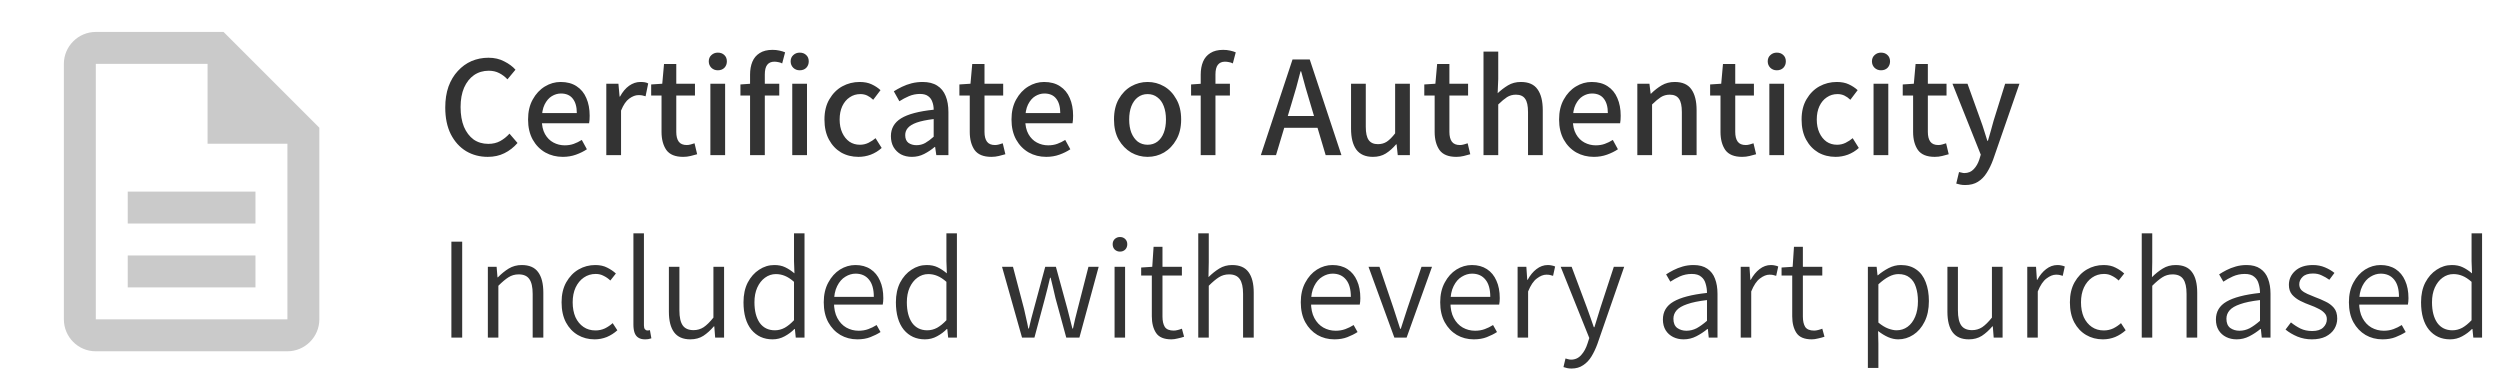
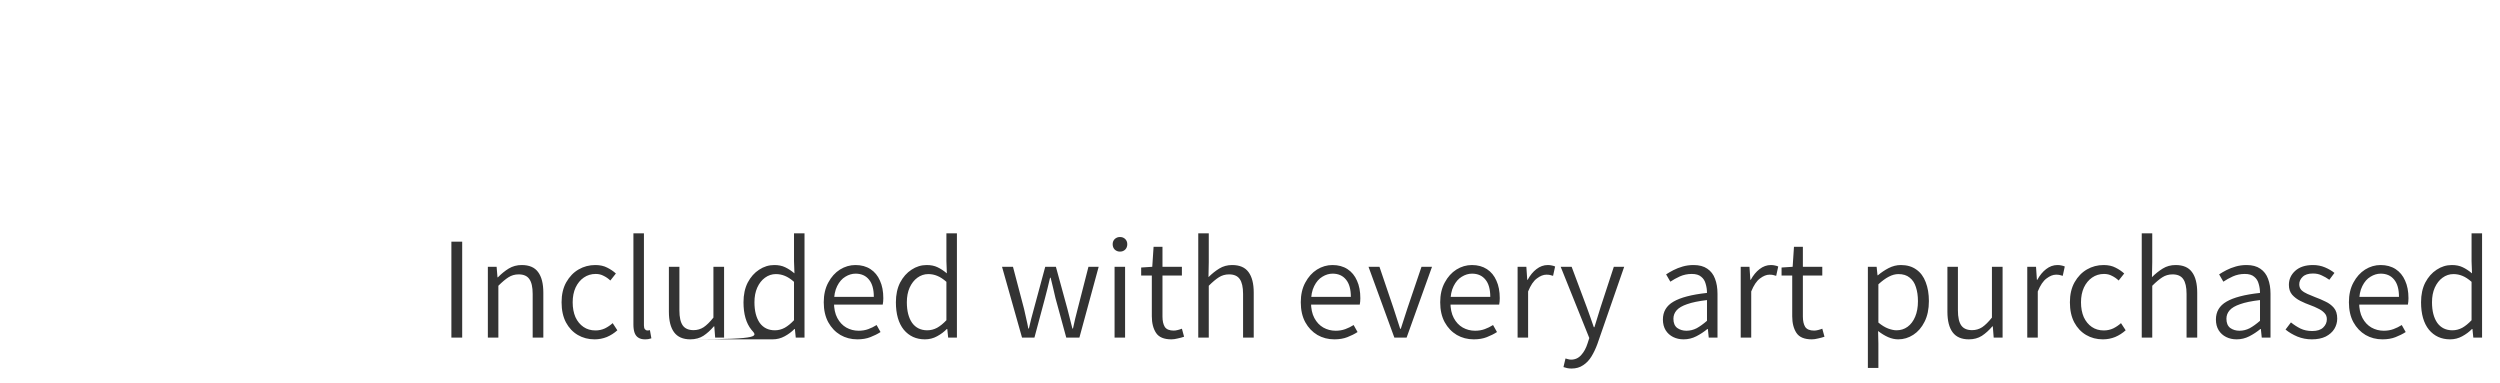
<svg xmlns="http://www.w3.org/2000/svg" fill="none" viewBox="0 0 274 42" height="42" width="274">
-   <path fill="#333333" d="M53.456 17.192C52.581 17.192 51.792 16.984 51.088 16.568C50.384 16.141 49.824 15.523 49.408 14.712C49.003 13.901 48.8 12.925 48.8 11.784C48.8 10.931 48.917 10.168 49.152 9.496C49.397 8.824 49.739 8.253 50.176 7.784C50.613 7.304 51.115 6.941 51.68 6.696C52.256 6.451 52.875 6.328 53.536 6.328C54.187 6.328 54.763 6.461 55.264 6.728C55.776 6.984 56.187 7.288 56.496 7.64L55.616 8.696C55.349 8.408 55.045 8.179 54.704 8.008C54.373 7.837 53.995 7.752 53.568 7.752C52.96 7.752 52.421 7.912 51.952 8.232C51.493 8.552 51.131 9.011 50.864 9.608C50.608 10.205 50.48 10.915 50.48 11.736C50.48 12.568 50.603 13.288 50.848 13.896C51.104 14.493 51.456 14.957 51.904 15.288C52.363 15.608 52.901 15.768 53.52 15.768C54.011 15.768 54.443 15.667 54.816 15.464C55.189 15.261 55.531 14.989 55.84 14.648L56.72 15.672C56.304 16.152 55.824 16.525 55.28 16.792C54.747 17.059 54.139 17.192 53.456 17.192ZM61.684 17.192C60.98 17.192 60.34 17.032 59.764 16.712C59.188 16.381 58.729 15.912 58.388 15.304C58.046 14.685 57.876 13.949 57.876 13.096C57.876 12.243 58.046 11.512 58.388 10.904C58.729 10.285 59.172 9.811 59.715 9.48C60.26 9.149 60.836 8.984 61.444 8.984C62.137 8.984 62.718 9.139 63.188 9.448C63.667 9.757 64.025 10.189 64.26 10.744C64.505 11.299 64.627 11.944 64.627 12.68C64.627 12.829 64.622 12.984 64.612 13.144C64.601 13.293 64.585 13.416 64.564 13.512H59.139L59.123 12.392H63.219C63.219 11.709 63.07 11.181 62.772 10.808C62.483 10.435 62.051 10.248 61.475 10.248C61.134 10.248 60.803 10.344 60.483 10.536C60.163 10.728 59.897 11.037 59.684 11.464C59.481 11.88 59.38 12.424 59.38 13.096C59.38 13.747 59.497 14.28 59.731 14.696C59.966 15.112 60.276 15.421 60.66 15.624C61.044 15.827 61.454 15.928 61.892 15.928C62.254 15.928 62.585 15.875 62.883 15.768C63.182 15.661 63.475 15.517 63.764 15.336L64.323 16.36C63.971 16.595 63.572 16.792 63.123 16.952C62.675 17.112 62.196 17.192 61.684 17.192ZM66.451 17V9.176H67.779L67.907 10.584H67.955C68.232 10.072 68.563 9.677 68.947 9.4C69.341 9.123 69.752 8.984 70.179 8.984C70.371 8.984 70.531 8.995 70.659 9.016C70.797 9.037 70.925 9.08 71.043 9.144L70.755 10.552C70.627 10.509 70.504 10.477 70.387 10.456C70.28 10.435 70.141 10.424 69.971 10.424C69.651 10.424 69.315 10.552 68.963 10.808C68.621 11.053 68.323 11.491 68.067 12.12V17H66.451ZM74.872 17.192C74.008 17.192 73.394 16.941 73.032 16.44C72.68 15.928 72.504 15.267 72.504 14.456V10.472H71.368V9.256L72.584 9.176L72.776 7.016H74.12V9.176H76.168V10.472H74.12V14.456C74.12 14.925 74.21 15.283 74.392 15.528C74.573 15.773 74.866 15.896 75.272 15.896C75.41 15.896 75.554 15.875 75.704 15.832C75.864 15.789 76.002 15.747 76.12 15.704L76.408 16.904C76.194 16.968 75.954 17.032 75.688 17.096C75.432 17.16 75.16 17.192 74.872 17.192ZM77.857 17V9.176H79.473V17H77.857ZM78.673 7.704C78.396 7.704 78.161 7.613 77.969 7.432C77.777 7.24 77.681 7.005 77.681 6.728C77.681 6.44 77.777 6.211 77.969 6.04C78.161 5.859 78.396 5.768 78.673 5.768C78.972 5.768 79.212 5.859 79.393 6.04C79.574 6.211 79.665 6.44 79.665 6.728C79.665 7.005 79.574 7.24 79.393 7.432C79.212 7.613 78.972 7.704 78.673 7.704ZM82.207 17V8.184C82.207 7.64 82.293 7.165 82.463 6.76C82.634 6.355 82.9 6.04 83.263 5.816C83.626 5.581 84.095 5.464 84.671 5.464C84.938 5.464 85.189 5.491 85.423 5.544C85.668 5.597 85.876 5.661 86.047 5.736L85.727 6.952C85.588 6.877 85.445 6.829 85.295 6.808C85.146 6.776 85.002 6.76 84.863 6.76C84.522 6.76 84.26 6.877 84.079 7.112C83.909 7.336 83.823 7.688 83.823 8.168V17H82.207ZM81.151 10.472V9.256L82.287 9.176H85.407V10.472H81.151ZM86.831 17V9.176H88.447V17H86.831ZM87.647 7.704C87.37 7.704 87.135 7.613 86.943 7.432C86.751 7.24 86.655 7.005 86.655 6.728C86.655 6.44 86.751 6.211 86.943 6.04C87.135 5.859 87.37 5.768 87.647 5.768C87.946 5.768 88.186 5.859 88.367 6.04C88.549 6.211 88.639 6.44 88.639 6.728C88.639 7.005 88.549 7.24 88.367 7.432C88.186 7.613 87.946 7.704 87.647 7.704ZM94.088 17.192C93.384 17.192 92.749 17.032 92.184 16.712C91.629 16.381 91.186 15.912 90.856 15.304C90.525 14.696 90.36 13.96 90.36 13.096C90.36 12.221 90.541 11.48 90.904 10.872C91.266 10.253 91.736 9.784 92.312 9.464C92.898 9.144 93.533 8.984 94.216 8.984C94.728 8.984 95.165 9.069 95.528 9.24C95.901 9.411 96.227 9.624 96.504 9.88L95.704 10.936C95.49 10.733 95.272 10.579 95.048 10.472C94.824 10.365 94.573 10.312 94.296 10.312C93.859 10.312 93.469 10.429 93.128 10.664C92.787 10.888 92.514 11.213 92.312 11.64C92.12 12.056 92.024 12.541 92.024 13.096C92.024 13.651 92.12 14.136 92.312 14.552C92.504 14.968 92.765 15.293 93.096 15.528C93.427 15.752 93.811 15.864 94.248 15.864C94.579 15.864 94.888 15.795 95.176 15.656C95.475 15.507 95.736 15.336 95.96 15.144L96.632 16.216C96.28 16.536 95.88 16.781 95.432 16.952C94.995 17.112 94.546 17.192 94.088 17.192ZM99.947 17.192C99.499 17.192 99.099 17.101 98.747 16.92C98.406 16.728 98.134 16.461 97.931 16.12C97.739 15.779 97.643 15.379 97.643 14.92C97.643 14.077 98.017 13.427 98.763 12.968C99.51 12.509 100.699 12.195 102.331 12.024C102.331 11.715 102.283 11.432 102.187 11.176C102.102 10.909 101.947 10.696 101.723 10.536C101.51 10.376 101.211 10.296 100.827 10.296C100.411 10.296 100.011 10.376 99.627 10.536C99.254 10.696 98.902 10.883 98.571 11.096L97.963 10.008C98.23 9.837 98.529 9.672 98.859 9.512C99.19 9.352 99.542 9.224 99.915 9.128C100.299 9.032 100.699 8.984 101.115 8.984C101.766 8.984 102.299 9.117 102.715 9.384C103.131 9.64 103.441 10.019 103.643 10.52C103.846 11.011 103.947 11.603 103.947 12.296V17H102.619L102.491 16.104H102.443C102.091 16.403 101.707 16.659 101.291 16.872C100.875 17.085 100.427 17.192 99.947 17.192ZM100.443 15.912C100.795 15.912 101.115 15.832 101.403 15.672C101.702 15.501 102.011 15.272 102.331 14.984V13.048C101.553 13.144 100.934 13.272 100.475 13.432C100.027 13.592 99.702 13.789 99.499 14.024C99.307 14.248 99.211 14.509 99.211 14.808C99.211 15.192 99.329 15.475 99.563 15.656C99.809 15.827 100.102 15.912 100.443 15.912ZM108.653 17.192C107.789 17.192 107.176 16.941 106.813 16.44C106.461 15.928 106.285 15.267 106.285 14.456V10.472H105.149V9.256L106.365 9.176L106.557 7.016H107.901V9.176H109.949V10.472H107.901V14.456C107.901 14.925 107.992 15.283 108.173 15.528C108.354 15.773 108.648 15.896 109.053 15.896C109.192 15.896 109.336 15.875 109.485 15.832C109.645 15.789 109.784 15.747 109.901 15.704L110.189 16.904C109.976 16.968 109.736 17.032 109.469 17.096C109.213 17.16 108.941 17.192 108.653 17.192ZM114.668 17.192C113.964 17.192 113.324 17.032 112.748 16.712C112.172 16.381 111.713 15.912 111.372 15.304C111.031 14.685 110.86 13.949 110.86 13.096C110.86 12.243 111.031 11.512 111.372 10.904C111.713 10.285 112.156 9.811 112.7 9.48C113.244 9.149 113.82 8.984 114.428 8.984C115.121 8.984 115.703 9.139 116.172 9.448C116.652 9.757 117.009 10.189 117.244 10.744C117.489 11.299 117.612 11.944 117.612 12.68C117.612 12.829 117.607 12.984 117.596 13.144C117.585 13.293 117.569 13.416 117.548 13.512H112.124L112.108 12.392H116.204C116.204 11.709 116.055 11.181 115.756 10.808C115.468 10.435 115.036 10.248 114.46 10.248C114.119 10.248 113.788 10.344 113.468 10.536C113.148 10.728 112.881 11.037 112.668 11.464C112.465 11.88 112.364 12.424 112.364 13.096C112.364 13.747 112.481 14.28 112.716 14.696C112.951 15.112 113.26 15.421 113.644 15.624C114.028 15.827 114.439 15.928 114.876 15.928C115.239 15.928 115.569 15.875 115.868 15.768C116.167 15.661 116.46 15.517 116.748 15.336L117.308 16.36C116.956 16.595 116.556 16.792 116.108 16.952C115.66 17.112 115.18 17.192 114.668 17.192ZM125.774 17.192C125.134 17.192 124.532 17.032 123.966 16.712C123.412 16.381 122.958 15.912 122.606 15.304C122.265 14.696 122.094 13.96 122.094 13.096C122.094 12.221 122.265 11.48 122.606 10.872C122.958 10.253 123.412 9.784 123.966 9.464C124.532 9.144 125.134 8.984 125.774 8.984C126.425 8.984 127.028 9.144 127.582 9.464C128.137 9.784 128.585 10.253 128.926 10.872C129.278 11.48 129.454 12.221 129.454 13.096C129.454 13.96 129.278 14.696 128.926 15.304C128.585 15.912 128.137 16.381 127.582 16.712C127.028 17.032 126.425 17.192 125.774 17.192ZM125.774 15.864C126.19 15.864 126.548 15.752 126.846 15.528C127.156 15.293 127.39 14.968 127.55 14.552C127.71 14.136 127.79 13.651 127.79 13.096C127.79 12.541 127.71 12.056 127.55 11.64C127.39 11.213 127.156 10.888 126.846 10.664C126.548 10.429 126.19 10.312 125.774 10.312C125.369 10.312 125.012 10.429 124.702 10.664C124.404 10.888 124.169 11.213 123.998 11.64C123.838 12.056 123.758 12.541 123.758 13.096C123.758 13.651 123.838 14.136 123.998 14.552C124.169 14.968 124.404 15.293 124.702 15.528C125.012 15.752 125.369 15.864 125.774 15.864ZM131.598 17V8.184C131.598 7.64 131.683 7.165 131.854 6.76C132.024 6.355 132.291 6.04 132.654 5.816C133.016 5.581 133.486 5.464 134.062 5.464C134.328 5.464 134.579 5.491 134.814 5.544C135.059 5.597 135.267 5.661 135.438 5.736L135.118 6.952C134.979 6.877 134.835 6.829 134.686 6.808C134.536 6.776 134.392 6.76 134.254 6.76C133.912 6.76 133.651 6.877 133.47 7.112C133.299 7.336 133.214 7.688 133.214 8.168V17H131.598ZM130.542 10.472V9.256L131.678 9.176H134.798V10.472H130.542ZM138.188 17L141.66 6.52H143.548L147.02 17H145.292L143.596 11.304C143.425 10.728 143.254 10.152 143.084 9.576C142.924 8.989 142.764 8.403 142.604 7.816H142.54C142.39 8.403 142.236 8.989 142.076 9.576C141.916 10.152 141.745 10.728 141.564 11.304L139.852 17H138.188ZM140.14 14.008V12.712H145.036V14.008H140.14ZM150.474 17.192C149.652 17.192 149.044 16.925 148.65 16.392C148.266 15.859 148.074 15.096 148.074 14.104V9.176H149.69V13.896C149.69 14.568 149.796 15.053 150.01 15.352C150.223 15.651 150.559 15.8 151.018 15.8C151.391 15.8 151.716 15.709 151.994 15.528C152.282 15.336 152.586 15.032 152.906 14.616V9.176H154.522V17H153.194L153.066 15.816H153.018C152.666 16.232 152.287 16.568 151.882 16.824C151.487 17.069 151.018 17.192 150.474 17.192ZM159.606 17.192C158.742 17.192 158.129 16.941 157.766 16.44C157.414 15.928 157.238 15.267 157.238 14.456V10.472H156.102V9.256L157.318 9.176L157.51 7.016H158.854V9.176H160.902V10.472H158.854V14.456C158.854 14.925 158.945 15.283 159.126 15.528C159.307 15.773 159.601 15.896 160.006 15.896C160.145 15.896 160.289 15.875 160.438 15.832C160.598 15.789 160.737 15.747 160.854 15.704L161.142 16.904C160.929 16.968 160.689 17.032 160.422 17.096C160.166 17.16 159.894 17.192 159.606 17.192ZM162.591 17V5.656H164.207V8.664L164.143 10.216C164.495 9.885 164.874 9.597 165.279 9.352C165.685 9.107 166.154 8.984 166.687 8.984C167.53 8.984 168.138 9.251 168.511 9.784C168.895 10.317 169.087 11.08 169.087 12.072V17H167.471V12.28C167.471 11.597 167.365 11.112 167.151 10.824C166.949 10.525 166.613 10.376 166.143 10.376C165.781 10.376 165.455 10.467 165.167 10.648C164.89 10.829 164.57 11.096 164.207 11.448V17H162.591ZM174.684 17.192C173.98 17.192 173.34 17.032 172.764 16.712C172.188 16.381 171.729 15.912 171.388 15.304C171.046 14.685 170.876 13.949 170.876 13.096C170.876 12.243 171.046 11.512 171.388 10.904C171.729 10.285 172.172 9.811 172.716 9.48C173.26 9.149 173.836 8.984 174.444 8.984C175.137 8.984 175.718 9.139 176.188 9.448C176.668 9.757 177.025 10.189 177.26 10.744C177.505 11.299 177.628 11.944 177.628 12.68C177.628 12.829 177.622 12.984 177.612 13.144C177.601 13.293 177.585 13.416 177.564 13.512H172.14L172.124 12.392H176.22C176.22 11.709 176.07 11.181 175.772 10.808C175.484 10.435 175.052 10.248 174.476 10.248C174.134 10.248 173.804 10.344 173.484 10.536C173.164 10.728 172.897 11.037 172.684 11.464C172.481 11.88 172.38 12.424 172.38 13.096C172.38 13.747 172.497 14.28 172.732 14.696C172.966 15.112 173.276 15.421 173.66 15.624C174.044 15.827 174.454 15.928 174.891 15.928C175.254 15.928 175.585 15.875 175.884 15.768C176.182 15.661 176.476 15.517 176.764 15.336L177.324 16.36C176.972 16.595 176.572 16.792 176.124 16.952C175.676 17.112 175.196 17.192 174.684 17.192ZM179.451 17V9.176H180.779L180.907 10.264H180.955C181.317 9.901 181.707 9.597 182.123 9.352C182.539 9.107 183.013 8.984 183.547 8.984C184.389 8.984 184.997 9.251 185.371 9.784C185.755 10.317 185.947 11.08 185.947 12.072V17H184.331V12.28C184.331 11.597 184.224 11.112 184.011 10.824C183.808 10.525 183.472 10.376 183.003 10.376C182.64 10.376 182.315 10.467 182.027 10.648C181.749 10.829 181.429 11.096 181.067 11.448V17H179.451ZM190.934 17.192C190.07 17.192 189.457 16.941 189.094 16.44C188.742 15.928 188.566 15.267 188.566 14.456V10.472H187.43V9.256L188.646 9.176L188.838 7.016H190.182V9.176H192.23V10.472H190.182V14.456C190.182 14.925 190.273 15.283 190.454 15.528C190.635 15.773 190.929 15.896 191.334 15.896C191.473 15.896 191.617 15.875 191.766 15.832C191.926 15.789 192.065 15.747 192.182 15.704L192.47 16.904C192.257 16.968 192.017 17.032 191.75 17.096C191.494 17.16 191.222 17.192 190.934 17.192ZM193.92 17V9.176H195.536V17H193.92ZM194.736 7.704C194.458 7.704 194.224 7.613 194.032 7.432C193.84 7.24 193.743 7.005 193.743 6.728C193.743 6.44 193.84 6.211 194.032 6.04C194.224 5.859 194.458 5.768 194.736 5.768C195.034 5.768 195.274 5.859 195.456 6.04C195.637 6.211 195.728 6.44 195.728 6.728C195.728 7.005 195.637 7.24 195.456 7.432C195.274 7.613 195.034 7.704 194.736 7.704ZM201.182 17.192C200.478 17.192 199.843 17.032 199.278 16.712C198.723 16.381 198.28 15.912 197.95 15.304C197.619 14.696 197.454 13.96 197.454 13.096C197.454 12.221 197.635 11.48 197.998 10.872C198.36 10.253 198.83 9.784 199.406 9.464C199.992 9.144 200.627 8.984 201.31 8.984C201.822 8.984 202.259 9.069 202.622 9.24C202.995 9.411 203.32 9.624 203.598 9.88L202.798 10.936C202.584 10.733 202.366 10.579 202.142 10.472C201.918 10.365 201.667 10.312 201.39 10.312C200.952 10.312 200.563 10.429 200.222 10.664C199.88 10.888 199.608 11.213 199.406 11.64C199.214 12.056 199.118 12.541 199.118 13.096C199.118 13.651 199.214 14.136 199.406 14.552C199.598 14.968 199.859 15.293 200.19 15.528C200.52 15.752 200.904 15.864 201.342 15.864C201.672 15.864 201.982 15.795 202.27 15.656C202.568 15.507 202.83 15.336 203.054 15.144L203.726 16.216C203.374 16.536 202.974 16.781 202.526 16.952C202.088 17.112 201.64 17.192 201.182 17.192ZM205.341 17V9.176H206.957V17H205.341ZM206.157 7.704C205.88 7.704 205.645 7.613 205.453 7.432C205.261 7.24 205.165 7.005 205.165 6.728C205.165 6.44 205.261 6.211 205.453 6.04C205.645 5.859 205.88 5.768 206.157 5.768C206.456 5.768 206.696 5.859 206.877 6.04C207.059 6.211 207.149 6.44 207.149 6.728C207.149 7.005 207.059 7.24 206.877 7.432C206.696 7.613 206.456 7.704 206.157 7.704ZM212.044 17.192C211.18 17.192 210.566 16.941 210.204 16.44C209.852 15.928 209.676 15.267 209.676 14.456V10.472H208.54V9.256L209.756 9.176L209.948 7.016H211.292V9.176H213.34V10.472H211.292V14.456C211.292 14.925 211.382 15.283 211.564 15.528C211.745 15.773 212.038 15.896 212.444 15.896C212.582 15.896 212.726 15.875 212.876 15.832C213.036 15.789 213.174 15.747 213.292 15.704L213.58 16.904C213.366 16.968 213.126 17.032 212.86 17.096C212.604 17.16 212.332 17.192 212.044 17.192ZM215.381 20.28C215.189 20.28 215.013 20.264 214.853 20.232C214.693 20.2 214.544 20.163 214.405 20.12L214.709 18.856C214.794 18.877 214.89 18.899 214.997 18.92C215.104 18.952 215.2 18.968 215.285 18.968C215.712 18.968 216.058 18.824 216.325 18.536C216.592 18.259 216.794 17.907 216.933 17.48L217.093 16.952L213.989 9.176H215.637L217.093 13.224C217.221 13.565 217.344 13.928 217.461 14.312C217.578 14.685 217.696 15.059 217.813 15.432H217.877C217.984 15.069 218.09 14.701 218.197 14.328C218.304 13.944 218.405 13.576 218.501 13.224L219.765 9.176H221.333L218.453 17.48C218.25 18.035 218.016 18.52 217.749 18.936C217.482 19.363 217.157 19.693 216.773 19.928C216.4 20.163 215.936 20.28 215.381 20.28Z" />
-   <path fill="#333333" d="M49.472 37V26.488H50.656V37H49.472ZM53.469 37V29.24H54.429L54.525 30.392H54.573C54.947 30.008 55.341 29.688 55.757 29.432C56.184 29.176 56.659 29.048 57.181 29.048C58.003 29.048 58.6 29.304 58.973 29.816C59.357 30.328 59.549 31.08 59.549 32.072V37H58.381V32.216C58.381 31.469 58.259 30.925 58.013 30.584C57.779 30.243 57.389 30.072 56.845 30.072C56.429 30.072 56.056 30.179 55.725 30.392C55.405 30.595 55.037 30.904 54.621 31.32V37H53.469ZM65.165 37.192C64.482 37.192 63.869 37.032 63.325 36.712C62.781 36.392 62.349 35.933 62.029 35.336C61.709 34.728 61.549 33.992 61.549 33.128C61.549 32.275 61.719 31.544 62.061 30.936C62.413 30.317 62.866 29.848 63.421 29.528C63.975 29.208 64.584 29.048 65.245 29.048C65.757 29.048 66.194 29.144 66.557 29.336C66.919 29.517 67.234 29.731 67.501 29.976L66.893 30.744C66.669 30.531 66.424 30.36 66.157 30.232C65.901 30.093 65.613 30.024 65.293 30.024C64.802 30.024 64.365 30.157 63.981 30.424C63.608 30.68 63.309 31.043 63.085 31.512C62.871 31.981 62.765 32.52 62.765 33.128C62.765 33.747 62.866 34.291 63.069 34.76C63.282 35.219 63.575 35.576 63.949 35.832C64.322 36.088 64.76 36.216 65.261 36.216C65.634 36.216 65.981 36.141 66.301 35.992C66.621 35.832 66.903 35.64 67.149 35.416L67.661 36.2C67.32 36.509 66.936 36.755 66.509 36.936C66.082 37.107 65.634 37.192 65.165 37.192ZM70.686 37.192C70.388 37.192 70.142 37.128 69.951 37C69.769 36.883 69.636 36.707 69.55 36.472C69.465 36.227 69.422 35.928 69.422 35.576V25.576H70.575V35.672C70.575 35.864 70.612 36.003 70.686 36.088C70.761 36.173 70.847 36.216 70.942 36.216C70.975 36.216 71.012 36.216 71.055 36.216C71.097 36.205 71.156 36.195 71.231 36.184L71.391 37.08C71.305 37.112 71.204 37.139 71.087 37.16C70.98 37.181 70.847 37.192 70.686 37.192ZM75.662 37.192C74.862 37.192 74.27 36.936 73.886 36.424C73.502 35.912 73.311 35.16 73.311 34.168V29.24H74.463V34.024C74.463 34.771 74.585 35.32 74.831 35.672C75.076 36.013 75.471 36.184 76.014 36.184C76.42 36.184 76.788 36.077 77.118 35.864C77.449 35.64 77.806 35.288 78.191 34.808V29.24H79.359V37H78.382L78.287 35.768H78.239C77.876 36.195 77.492 36.541 77.087 36.808C76.681 37.064 76.207 37.192 75.662 37.192ZM84.671 37.192C83.711 37.192 82.938 36.84 82.351 36.136C81.775 35.421 81.487 34.419 81.487 33.128C81.487 32.296 81.642 31.576 81.951 30.968C82.271 30.36 82.687 29.891 83.199 29.56C83.711 29.219 84.266 29.048 84.863 29.048C85.322 29.048 85.716 29.128 86.047 29.288C86.388 29.448 86.73 29.672 87.071 29.96L87.023 28.616V25.576H88.175V37H87.215L87.119 36.056H87.071C86.772 36.365 86.415 36.632 85.999 36.856C85.594 37.08 85.151 37.192 84.671 37.192ZM84.927 36.2C85.3 36.2 85.658 36.109 85.999 35.928C86.341 35.736 86.682 35.459 87.023 35.096V30.888C86.671 30.579 86.335 30.36 86.015 30.232C85.706 30.104 85.38 30.04 85.039 30.04C84.602 30.04 84.202 30.173 83.839 30.44C83.487 30.696 83.204 31.059 82.991 31.528C82.788 31.987 82.687 32.52 82.687 33.128C82.687 34.077 82.879 34.829 83.263 35.384C83.658 35.928 84.213 36.2 84.927 36.2ZM93.963 37.192C93.281 37.192 92.662 37.032 92.107 36.712C91.553 36.381 91.11 35.917 90.779 35.32C90.449 34.712 90.283 33.981 90.283 33.128C90.283 32.296 90.449 31.576 90.779 30.968C91.11 30.349 91.537 29.875 92.059 29.544C92.593 29.213 93.158 29.048 93.755 29.048C94.395 29.048 94.945 29.197 95.403 29.496C95.862 29.795 96.209 30.216 96.443 30.76C96.689 31.293 96.811 31.933 96.811 32.68C96.811 32.797 96.806 32.92 96.795 33.048C96.785 33.176 96.769 33.288 96.747 33.384H91.195L91.179 32.536H95.771C95.771 31.704 95.595 31.075 95.243 30.648C94.891 30.211 94.401 29.992 93.771 29.992C93.387 29.992 93.014 30.104 92.651 30.328C92.289 30.541 91.99 30.883 91.755 31.352C91.521 31.811 91.403 32.403 91.403 33.128C91.403 33.821 91.526 34.397 91.771 34.856C92.017 35.315 92.342 35.661 92.747 35.896C93.163 36.131 93.617 36.248 94.107 36.248C94.491 36.248 94.843 36.189 95.163 36.072C95.483 35.955 95.787 35.805 96.075 35.624L96.507 36.392C96.177 36.605 95.803 36.792 95.387 36.952C94.982 37.112 94.507 37.192 93.963 37.192ZM101.374 37.192C100.414 37.192 99.641 36.84 99.054 36.136C98.478 35.421 98.19 34.419 98.19 33.128C98.19 32.296 98.345 31.576 98.654 30.968C98.974 30.36 99.39 29.891 99.902 29.56C100.414 29.219 100.969 29.048 101.566 29.048C102.025 29.048 102.42 29.128 102.75 29.288C103.092 29.448 103.433 29.672 103.774 29.96L103.726 28.616V25.576H104.878V37H103.918L103.822 36.056H103.774C103.476 36.365 103.118 36.632 102.702 36.856C102.297 37.08 101.854 37.192 101.374 37.192ZM101.63 36.2C102.004 36.2 102.361 36.109 102.702 35.928C103.044 35.736 103.385 35.459 103.726 35.096V30.888C103.374 30.579 103.038 30.36 102.718 30.232C102.409 30.104 102.084 30.04 101.742 30.04C101.305 30.04 100.905 30.173 100.542 30.44C100.19 30.696 99.908 31.059 99.694 31.528C99.492 31.987 99.39 32.52 99.39 33.128C99.39 34.077 99.582 34.829 99.966 35.384C100.361 35.928 100.916 36.2 101.63 36.2ZM112.014 37L109.822 29.24H111.022L112.238 33.864C112.323 34.227 112.403 34.584 112.478 34.936C112.563 35.288 112.638 35.645 112.702 36.008H112.766C112.851 35.645 112.936 35.288 113.022 34.936C113.118 34.584 113.214 34.227 113.31 33.864L114.558 29.24H115.726L116.99 33.864C117.086 34.227 117.176 34.584 117.262 34.936C117.358 35.288 117.448 35.645 117.534 36.008H117.598C117.683 35.645 117.763 35.288 117.838 34.936C117.923 34.584 118.014 34.227 118.11 33.864L119.294 29.24H120.414L118.302 37H116.862L115.678 32.664C115.592 32.291 115.507 31.923 115.422 31.56C115.336 31.197 115.246 30.824 115.15 30.44H115.086C114.99 30.824 114.899 31.203 114.814 31.576C114.728 31.949 114.632 32.323 114.526 32.696L113.374 37H112.014ZM122.157 37V29.24H123.309V37H122.157ZM122.749 27.576C122.525 27.576 122.333 27.501 122.173 27.352C122.024 27.203 121.949 27.005 121.949 26.76C121.949 26.536 122.024 26.349 122.173 26.2C122.333 26.051 122.525 25.976 122.749 25.976C122.984 25.976 123.176 26.051 123.325 26.2C123.474 26.349 123.549 26.536 123.549 26.76C123.549 27.005 123.474 27.203 123.325 27.352C123.176 27.501 122.984 27.576 122.749 27.576ZM128.384 37.192C127.573 37.192 127.013 36.957 126.704 36.488C126.395 36.019 126.24 35.411 126.24 34.664V30.2H125.072V29.32L126.288 29.24L126.432 27.048H127.408V29.24H129.536V30.2H127.408V34.696C127.408 35.176 127.493 35.555 127.664 35.832C127.845 36.099 128.171 36.232 128.64 36.232C128.779 36.232 128.928 36.211 129.088 36.168C129.259 36.125 129.408 36.077 129.536 36.024L129.776 36.904C129.563 36.979 129.328 37.043 129.072 37.096C128.827 37.16 128.597 37.192 128.384 37.192ZM131.329 37V25.576H132.481V28.744L132.449 30.376C132.822 30.003 133.217 29.688 133.633 29.432C134.049 29.176 134.518 29.048 135.041 29.048C135.862 29.048 136.459 29.304 136.833 29.816C137.217 30.328 137.409 31.08 137.409 32.072V37H136.241V32.216C136.241 31.469 136.118 30.925 135.873 30.584C135.638 30.243 135.249 30.072 134.705 30.072C134.289 30.072 133.915 30.179 133.585 30.392C133.265 30.595 132.897 30.904 132.481 31.32V37H131.329ZM146.245 37.192C145.562 37.192 144.943 37.032 144.389 36.712C143.834 36.381 143.391 35.917 143.061 35.32C142.73 34.712 142.565 33.981 142.565 33.128C142.565 32.296 142.73 31.576 143.061 30.968C143.391 30.349 143.818 29.875 144.341 29.544C144.874 29.213 145.439 29.048 146.036 29.048C146.677 29.048 147.226 29.197 147.685 29.496C148.143 29.795 148.49 30.216 148.725 30.76C148.97 31.293 149.093 31.933 149.093 32.68C149.093 32.797 149.087 32.92 149.077 33.048C149.066 33.176 149.05 33.288 149.029 33.384H143.477L143.461 32.536H148.053C148.053 31.704 147.877 31.075 147.525 30.648C147.173 30.211 146.682 29.992 146.053 29.992C145.669 29.992 145.295 30.104 144.933 30.328C144.57 30.541 144.271 30.883 144.037 31.352C143.802 31.811 143.685 32.403 143.685 33.128C143.685 33.821 143.807 34.397 144.053 34.856C144.298 35.315 144.623 35.661 145.029 35.896C145.445 36.131 145.898 36.248 146.389 36.248C146.773 36.248 147.125 36.189 147.445 36.072C147.765 35.955 148.069 35.805 148.357 35.624L148.789 36.392C148.458 36.605 148.085 36.792 147.669 36.952C147.263 37.112 146.789 37.192 146.245 37.192ZM152.821 37L149.989 29.24H151.189L152.725 33.768C152.842 34.141 152.965 34.52 153.093 34.904C153.221 35.288 153.344 35.667 153.461 36.04H153.525C153.642 35.667 153.765 35.288 153.893 34.904C154.021 34.52 154.144 34.141 154.261 33.768L155.797 29.24H156.949L154.165 37H152.821ZM161.526 37.192C160.843 37.192 160.224 37.032 159.67 36.712C159.115 36.381 158.672 35.917 158.342 35.32C158.011 34.712 157.846 33.981 157.846 33.128C157.846 32.296 158.011 31.576 158.342 30.968C158.672 30.349 159.099 29.875 159.622 29.544C160.155 29.213 160.72 29.048 161.318 29.048C161.958 29.048 162.507 29.197 162.966 29.496C163.424 29.795 163.771 30.216 164.006 30.76C164.251 31.293 164.374 31.933 164.374 32.68C164.374 32.797 164.368 32.92 164.358 33.048C164.347 33.176 164.331 33.288 164.31 33.384H158.758L158.742 32.536H163.334C163.334 31.704 163.158 31.075 162.806 30.648C162.454 30.211 161.963 29.992 161.334 29.992C160.95 29.992 160.576 30.104 160.214 30.328C159.851 30.541 159.552 30.883 159.318 31.352C159.083 31.811 158.966 32.403 158.966 33.128C158.966 33.821 159.088 34.397 159.334 34.856C159.579 35.315 159.904 35.661 160.31 35.896C160.726 36.131 161.179 36.248 161.67 36.248C162.054 36.248 162.406 36.189 162.726 36.072C163.046 35.955 163.35 35.805 163.638 35.624L164.07 36.392C163.739 36.605 163.366 36.792 162.95 36.952C162.544 37.112 162.07 37.192 161.526 37.192ZM166.329 37V29.24H167.289L167.385 30.664H167.433C167.699 30.173 168.019 29.784 168.393 29.496C168.777 29.197 169.193 29.048 169.641 29.048C169.801 29.048 169.945 29.064 170.073 29.096C170.201 29.117 170.323 29.155 170.441 29.208L170.217 30.232C170.089 30.189 169.971 30.157 169.865 30.136C169.769 30.115 169.641 30.104 169.481 30.104C169.15 30.104 168.803 30.243 168.441 30.52C168.078 30.787 167.758 31.261 167.481 31.944V37H166.329ZM172.235 40.392C172.065 40.392 171.905 40.376 171.755 40.344C171.606 40.312 171.473 40.275 171.355 40.232L171.579 39.288C171.665 39.32 171.761 39.347 171.867 39.368C171.985 39.4 172.091 39.416 172.187 39.416C172.635 39.416 173.009 39.245 173.307 38.904C173.606 38.573 173.835 38.152 173.995 37.64L174.187 37.048L171.051 29.24H172.251L173.915 33.688C174.033 34.019 174.161 34.376 174.299 34.76C174.438 35.133 174.566 35.501 174.683 35.864H174.747C174.865 35.512 174.977 35.149 175.083 34.776C175.201 34.392 175.313 34.029 175.419 33.688L176.875 29.24H178.011L175.067 37.72C174.886 38.211 174.673 38.659 174.427 39.064C174.182 39.469 173.878 39.789 173.515 40.024C173.163 40.269 172.737 40.392 172.235 40.392ZM184.526 37.192C184.1 37.192 183.716 37.107 183.374 36.936C183.033 36.765 182.761 36.52 182.558 36.2C182.356 35.869 182.254 35.475 182.254 35.016C182.254 34.163 182.638 33.512 183.406 33.064C184.185 32.605 185.412 32.285 187.086 32.104C187.086 31.763 187.038 31.432 186.942 31.112C186.857 30.781 186.692 30.52 186.446 30.328C186.212 30.125 185.87 30.024 185.422 30.024C184.953 30.024 184.516 30.115 184.11 30.296C183.716 30.477 183.369 30.669 183.07 30.872L182.606 30.072C182.83 29.923 183.097 29.768 183.406 29.608C183.716 29.448 184.057 29.315 184.43 29.208C184.804 29.101 185.198 29.048 185.614 29.048C186.233 29.048 186.734 29.181 187.118 29.448C187.513 29.715 187.796 30.083 187.966 30.552C188.148 31.021 188.238 31.571 188.238 32.2V37H187.278L187.182 36.056H187.134C186.761 36.365 186.356 36.632 185.918 36.856C185.481 37.08 185.017 37.192 184.526 37.192ZM184.83 36.248C185.225 36.248 185.598 36.157 185.95 35.976C186.302 35.784 186.681 35.512 187.086 35.16V32.888C186.169 32.995 185.444 33.144 184.91 33.336C184.377 33.517 183.993 33.741 183.758 34.008C183.524 34.275 183.406 34.584 183.406 34.936C183.406 35.395 183.545 35.731 183.822 35.944C184.11 36.147 184.446 36.248 184.83 36.248ZM190.782 37V29.24H191.742L191.838 30.664H191.886C192.153 30.173 192.473 29.784 192.846 29.496C193.23 29.197 193.646 29.048 194.094 29.048C194.254 29.048 194.398 29.064 194.526 29.096C194.654 29.117 194.777 29.155 194.894 29.208L194.67 30.232C194.542 30.189 194.425 30.157 194.318 30.136C194.222 30.115 194.094 30.104 193.934 30.104C193.603 30.104 193.257 30.243 192.894 30.52C192.531 30.787 192.211 31.261 191.934 31.944V37H190.782ZM198.571 37.192C197.761 37.192 197.201 36.957 196.891 36.488C196.582 36.019 196.427 35.411 196.427 34.664V30.2H195.259V29.32L196.475 29.24L196.619 27.048H197.595V29.24H199.723V30.2H197.595V34.696C197.595 35.176 197.681 35.555 197.851 35.832C198.033 36.099 198.358 36.232 198.827 36.232C198.966 36.232 199.115 36.211 199.275 36.168C199.446 36.125 199.595 36.077 199.723 36.024L199.963 36.904C199.75 36.979 199.515 37.043 199.259 37.096C199.014 37.16 198.785 37.192 198.571 37.192ZM204.719 40.328V29.24H205.679L205.775 30.168H205.823C206.175 29.869 206.565 29.608 206.991 29.384C207.429 29.16 207.877 29.048 208.335 29.048C209.007 29.048 209.573 29.213 210.031 29.544C210.49 29.864 210.831 30.323 211.055 30.92C211.29 31.517 211.407 32.211 211.407 33C211.407 33.885 211.247 34.643 210.927 35.272C210.618 35.891 210.207 36.365 209.695 36.696C209.183 37.027 208.634 37.192 208.047 37.192C207.685 37.192 207.317 37.112 206.943 36.952C206.581 36.792 206.213 36.568 205.839 36.28L205.871 37.656V40.328H204.719ZM207.855 36.2C208.314 36.2 208.719 36.072 209.071 35.816C209.423 35.56 209.701 35.192 209.903 34.712C210.106 34.232 210.207 33.667 210.207 33.016C210.207 32.429 210.133 31.912 209.983 31.464C209.845 31.016 209.615 30.669 209.295 30.424C208.986 30.168 208.575 30.04 208.063 30.04C207.722 30.04 207.37 30.136 207.007 30.328C206.655 30.509 206.277 30.787 205.871 31.16V35.352C206.245 35.661 206.602 35.88 206.943 36.008C207.295 36.136 207.599 36.2 207.855 36.2ZM215.788 37.192C214.988 37.192 214.396 36.936 214.012 36.424C213.628 35.912 213.436 35.16 213.436 34.168V29.24H214.588V34.024C214.588 34.771 214.71 35.32 214.956 35.672C215.201 36.013 215.596 36.184 216.14 36.184C216.545 36.184 216.913 36.077 217.244 35.864C217.574 35.64 217.932 35.288 218.316 34.808V29.24H219.484V37H218.508L218.412 35.768H218.364C218.001 36.195 217.617 36.541 217.212 36.808C216.806 37.064 216.332 37.192 215.788 37.192ZM222.188 37V29.24H223.148L223.244 30.664H223.292C223.559 30.173 223.879 29.784 224.252 29.496C224.636 29.197 225.052 29.048 225.5 29.048C225.66 29.048 225.804 29.064 225.932 29.096C226.06 29.117 226.183 29.155 226.3 29.208L226.076 30.232C225.948 30.189 225.831 30.157 225.724 30.136C225.628 30.115 225.5 30.104 225.34 30.104C225.009 30.104 224.663 30.243 224.3 30.52C223.937 30.787 223.617 31.261 223.34 31.944V37H222.188ZM230.477 37.192C229.795 37.192 229.181 37.032 228.637 36.712C228.093 36.392 227.661 35.933 227.341 35.336C227.021 34.728 226.861 33.992 226.861 33.128C226.861 32.275 227.032 31.544 227.373 30.936C227.725 30.317 228.179 29.848 228.733 29.528C229.288 29.208 229.896 29.048 230.557 29.048C231.069 29.048 231.507 29.144 231.869 29.336C232.232 29.517 232.547 29.731 232.813 29.976L232.205 30.744C231.981 30.531 231.736 30.36 231.469 30.232C231.213 30.093 230.925 30.024 230.605 30.024C230.115 30.024 229.677 30.157 229.293 30.424C228.92 30.68 228.621 31.043 228.397 31.512C228.184 31.981 228.077 32.52 228.077 33.128C228.077 33.747 228.179 34.291 228.381 34.76C228.595 35.219 228.888 35.576 229.261 35.832C229.635 36.088 230.072 36.216 230.573 36.216C230.947 36.216 231.293 36.141 231.613 35.992C231.933 35.832 232.216 35.64 232.461 35.416L232.973 36.2C232.632 36.509 232.248 36.755 231.821 36.936C231.395 37.107 230.947 37.192 230.477 37.192ZM234.735 37V25.576H235.887V28.744L235.855 30.376C236.228 30.003 236.623 29.688 237.039 29.432C237.455 29.176 237.924 29.048 238.447 29.048C239.268 29.048 239.866 29.304 240.239 29.816C240.623 30.328 240.815 31.08 240.815 32.072V37H239.647V32.216C239.647 31.469 239.524 30.925 239.279 30.584C239.044 30.243 238.655 30.072 238.111 30.072C237.695 30.072 237.322 30.179 236.991 30.392C236.671 30.595 236.303 30.904 235.887 31.32V37H234.735ZM245.136 37.192C244.709 37.192 244.325 37.107 243.984 36.936C243.642 36.765 243.37 36.52 243.168 36.2C242.965 35.869 242.864 35.475 242.864 35.016C242.864 34.163 243.248 33.512 244.016 33.064C244.794 32.605 246.021 32.285 247.696 32.104C247.696 31.763 247.648 31.432 247.552 31.112C247.466 30.781 247.301 30.52 247.056 30.328C246.821 30.125 246.48 30.024 246.032 30.024C245.562 30.024 245.125 30.115 244.72 30.296C244.325 30.477 243.978 30.669 243.68 30.872L243.216 30.072C243.44 29.923 243.706 29.768 244.016 29.608C244.325 29.448 244.666 29.315 245.04 29.208C245.413 29.101 245.808 29.048 246.224 29.048C246.842 29.048 247.344 29.181 247.728 29.448C248.122 29.715 248.405 30.083 248.576 30.552C248.757 31.021 248.848 31.571 248.848 32.2V37H247.888L247.792 36.056H247.744C247.37 36.365 246.965 36.632 246.528 36.856C246.09 37.08 245.626 37.192 245.136 37.192ZM245.44 36.248C245.834 36.248 246.208 36.157 246.56 35.976C246.912 35.784 247.29 35.512 247.696 35.16V32.888C246.778 32.995 246.053 33.144 245.52 33.336C244.986 33.517 244.602 33.741 244.368 34.008C244.133 34.275 244.016 34.584 244.016 34.936C244.016 35.395 244.154 35.731 244.432 35.944C244.72 36.147 245.056 36.248 245.44 36.248ZM253.375 37.192C252.821 37.192 252.293 37.091 251.791 36.888C251.29 36.675 250.858 36.419 250.495 36.12L251.087 35.336C251.418 35.603 251.765 35.827 252.127 36.008C252.501 36.189 252.933 36.28 253.423 36.28C253.957 36.28 254.357 36.152 254.623 35.896C254.89 35.64 255.023 35.336 255.023 34.984C255.023 34.707 254.933 34.477 254.751 34.296C254.57 34.104 254.341 33.944 254.063 33.816C253.797 33.677 253.514 33.555 253.215 33.448C252.853 33.32 252.49 33.165 252.127 32.984C251.765 32.803 251.461 32.573 251.215 32.296C250.981 32.019 250.863 31.661 250.863 31.224C250.863 30.616 251.093 30.104 251.551 29.688C252.021 29.261 252.671 29.048 253.503 29.048C253.973 29.048 254.41 29.133 254.815 29.304C255.221 29.475 255.567 29.677 255.855 29.912L255.295 30.664C255.029 30.472 254.751 30.312 254.463 30.184C254.186 30.045 253.866 29.976 253.503 29.976C252.991 29.976 252.613 30.099 252.367 30.344C252.122 30.579 251.999 30.851 251.999 31.16C251.999 31.416 252.079 31.629 252.239 31.8C252.41 31.96 252.629 32.099 252.895 32.216C253.162 32.333 253.445 32.451 253.743 32.568C254.127 32.707 254.501 32.867 254.863 33.048C255.237 33.219 255.546 33.448 255.791 33.736C256.037 34.024 256.159 34.419 256.159 34.92C256.159 35.325 256.053 35.704 255.839 36.056C255.626 36.397 255.311 36.675 254.895 36.888C254.479 37.091 253.973 37.192 253.375 37.192ZM261.12 37.192C260.437 37.192 259.818 37.032 259.264 36.712C258.709 36.381 258.266 35.917 257.936 35.32C257.605 34.712 257.44 33.981 257.44 33.128C257.44 32.296 257.605 31.576 257.936 30.968C258.266 30.349 258.693 29.875 259.216 29.544C259.749 29.213 260.314 29.048 260.911 29.048C261.552 29.048 262.101 29.197 262.56 29.496C263.018 29.795 263.365 30.216 263.6 30.76C263.845 31.293 263.968 31.933 263.968 32.68C263.968 32.797 263.962 32.92 263.952 33.048C263.941 33.176 263.925 33.288 263.904 33.384H258.352L258.336 32.536H262.928C262.928 31.704 262.752 31.075 262.4 30.648C262.048 30.211 261.557 29.992 260.928 29.992C260.544 29.992 260.17 30.104 259.808 30.328C259.445 30.541 259.146 30.883 258.912 31.352C258.677 31.811 258.56 32.403 258.56 33.128C258.56 33.821 258.682 34.397 258.928 34.856C259.173 35.315 259.498 35.661 259.904 35.896C260.32 36.131 260.773 36.248 261.264 36.248C261.648 36.248 262 36.189 262.32 36.072C262.64 35.955 262.944 35.805 263.232 35.624L263.664 36.392C263.333 36.605 262.96 36.792 262.544 36.952C262.138 37.112 261.664 37.192 261.12 37.192ZM268.531 37.192C267.571 37.192 266.797 36.84 266.211 36.136C265.635 35.421 265.347 34.419 265.347 33.128C265.347 32.296 265.501 31.576 265.811 30.968C266.131 30.36 266.547 29.891 267.059 29.56C267.571 29.219 268.125 29.048 268.723 29.048C269.181 29.048 269.576 29.128 269.907 29.288C270.248 29.448 270.589 29.672 270.931 29.96L270.883 28.616V25.576H272.035V37H271.075L270.979 36.056H270.931C270.632 36.365 270.275 36.632 269.859 36.856C269.453 37.08 269.011 37.192 268.531 37.192ZM268.786 36.2C269.16 36.2 269.517 36.109 269.859 35.928C270.2 35.736 270.541 35.459 270.883 35.096V30.888C270.531 30.579 270.195 30.36 269.875 30.232C269.565 30.104 269.24 30.04 268.899 30.04C268.461 30.04 268.061 30.173 267.699 30.44C267.347 30.696 267.064 31.059 266.851 31.528C266.648 31.987 266.547 32.52 266.547 33.128C266.547 34.077 266.739 34.829 267.123 35.384C267.517 35.928 268.072 36.2 268.786 36.2Z" />
-   <path fill="#CACACA" d="M14 28H28V31.5H14V28ZM14 21H28V24.5H14V21ZM24.5 3.5H10.5C8.575 3.5 7 5.075 7 7V35C7 36.925 8.557 38.5 10.482 38.5H31.5C33.425 38.5 35 36.925 35 35V14L24.5 3.5ZM31.5 35H10.5V7H22.75V15.75H31.5V35Z" />
+   <path fill="#333333" d="M49.472 37V26.488H50.656V37H49.472ZM53.469 37V29.24H54.429L54.525 30.392H54.573C54.947 30.008 55.341 29.688 55.757 29.432C56.184 29.176 56.659 29.048 57.181 29.048C58.003 29.048 58.6 29.304 58.973 29.816C59.357 30.328 59.549 31.08 59.549 32.072V37H58.381V32.216C58.381 31.469 58.259 30.925 58.013 30.584C57.779 30.243 57.389 30.072 56.845 30.072C56.429 30.072 56.056 30.179 55.725 30.392C55.405 30.595 55.037 30.904 54.621 31.32V37H53.469ZM65.165 37.192C64.482 37.192 63.869 37.032 63.325 36.712C62.781 36.392 62.349 35.933 62.029 35.336C61.709 34.728 61.549 33.992 61.549 33.128C61.549 32.275 61.719 31.544 62.061 30.936C62.413 30.317 62.866 29.848 63.421 29.528C63.975 29.208 64.584 29.048 65.245 29.048C65.757 29.048 66.194 29.144 66.557 29.336C66.919 29.517 67.234 29.731 67.501 29.976L66.893 30.744C66.669 30.531 66.424 30.36 66.157 30.232C65.901 30.093 65.613 30.024 65.293 30.024C64.802 30.024 64.365 30.157 63.981 30.424C63.608 30.68 63.309 31.043 63.085 31.512C62.871 31.981 62.765 32.52 62.765 33.128C62.765 33.747 62.866 34.291 63.069 34.76C63.282 35.219 63.575 35.576 63.949 35.832C64.322 36.088 64.76 36.216 65.261 36.216C65.634 36.216 65.981 36.141 66.301 35.992C66.621 35.832 66.903 35.64 67.149 35.416L67.661 36.2C67.32 36.509 66.936 36.755 66.509 36.936C66.082 37.107 65.634 37.192 65.165 37.192ZM70.686 37.192C70.388 37.192 70.142 37.128 69.951 37C69.769 36.883 69.636 36.707 69.55 36.472C69.465 36.227 69.422 35.928 69.422 35.576V25.576H70.575V35.672C70.575 35.864 70.612 36.003 70.686 36.088C70.761 36.173 70.847 36.216 70.942 36.216C70.975 36.216 71.012 36.216 71.055 36.216C71.097 36.205 71.156 36.195 71.231 36.184L71.391 37.08C71.305 37.112 71.204 37.139 71.087 37.16C70.98 37.181 70.847 37.192 70.686 37.192ZM75.662 37.192C74.862 37.192 74.27 36.936 73.886 36.424C73.502 35.912 73.311 35.16 73.311 34.168V29.24H74.463V34.024C74.463 34.771 74.585 35.32 74.831 35.672C75.076 36.013 75.471 36.184 76.014 36.184C76.42 36.184 76.788 36.077 77.118 35.864C77.449 35.64 77.806 35.288 78.191 34.808V29.24H79.359V37H78.382L78.287 35.768H78.239C77.876 36.195 77.492 36.541 77.087 36.808C76.681 37.064 76.207 37.192 75.662 37.192ZC83.711 37.192 82.938 36.84 82.351 36.136C81.775 35.421 81.487 34.419 81.487 33.128C81.487 32.296 81.642 31.576 81.951 30.968C82.271 30.36 82.687 29.891 83.199 29.56C83.711 29.219 84.266 29.048 84.863 29.048C85.322 29.048 85.716 29.128 86.047 29.288C86.388 29.448 86.73 29.672 87.071 29.96L87.023 28.616V25.576H88.175V37H87.215L87.119 36.056H87.071C86.772 36.365 86.415 36.632 85.999 36.856C85.594 37.08 85.151 37.192 84.671 37.192ZM84.927 36.2C85.3 36.2 85.658 36.109 85.999 35.928C86.341 35.736 86.682 35.459 87.023 35.096V30.888C86.671 30.579 86.335 30.36 86.015 30.232C85.706 30.104 85.38 30.04 85.039 30.04C84.602 30.04 84.202 30.173 83.839 30.44C83.487 30.696 83.204 31.059 82.991 31.528C82.788 31.987 82.687 32.52 82.687 33.128C82.687 34.077 82.879 34.829 83.263 35.384C83.658 35.928 84.213 36.2 84.927 36.2ZM93.963 37.192C93.281 37.192 92.662 37.032 92.107 36.712C91.553 36.381 91.11 35.917 90.779 35.32C90.449 34.712 90.283 33.981 90.283 33.128C90.283 32.296 90.449 31.576 90.779 30.968C91.11 30.349 91.537 29.875 92.059 29.544C92.593 29.213 93.158 29.048 93.755 29.048C94.395 29.048 94.945 29.197 95.403 29.496C95.862 29.795 96.209 30.216 96.443 30.76C96.689 31.293 96.811 31.933 96.811 32.68C96.811 32.797 96.806 32.92 96.795 33.048C96.785 33.176 96.769 33.288 96.747 33.384H91.195L91.179 32.536H95.771C95.771 31.704 95.595 31.075 95.243 30.648C94.891 30.211 94.401 29.992 93.771 29.992C93.387 29.992 93.014 30.104 92.651 30.328C92.289 30.541 91.99 30.883 91.755 31.352C91.521 31.811 91.403 32.403 91.403 33.128C91.403 33.821 91.526 34.397 91.771 34.856C92.017 35.315 92.342 35.661 92.747 35.896C93.163 36.131 93.617 36.248 94.107 36.248C94.491 36.248 94.843 36.189 95.163 36.072C95.483 35.955 95.787 35.805 96.075 35.624L96.507 36.392C96.177 36.605 95.803 36.792 95.387 36.952C94.982 37.112 94.507 37.192 93.963 37.192ZM101.374 37.192C100.414 37.192 99.641 36.84 99.054 36.136C98.478 35.421 98.19 34.419 98.19 33.128C98.19 32.296 98.345 31.576 98.654 30.968C98.974 30.36 99.39 29.891 99.902 29.56C100.414 29.219 100.969 29.048 101.566 29.048C102.025 29.048 102.42 29.128 102.75 29.288C103.092 29.448 103.433 29.672 103.774 29.96L103.726 28.616V25.576H104.878V37H103.918L103.822 36.056H103.774C103.476 36.365 103.118 36.632 102.702 36.856C102.297 37.08 101.854 37.192 101.374 37.192ZM101.63 36.2C102.004 36.2 102.361 36.109 102.702 35.928C103.044 35.736 103.385 35.459 103.726 35.096V30.888C103.374 30.579 103.038 30.36 102.718 30.232C102.409 30.104 102.084 30.04 101.742 30.04C101.305 30.04 100.905 30.173 100.542 30.44C100.19 30.696 99.908 31.059 99.694 31.528C99.492 31.987 99.39 32.52 99.39 33.128C99.39 34.077 99.582 34.829 99.966 35.384C100.361 35.928 100.916 36.2 101.63 36.2ZM112.014 37L109.822 29.24H111.022L112.238 33.864C112.323 34.227 112.403 34.584 112.478 34.936C112.563 35.288 112.638 35.645 112.702 36.008H112.766C112.851 35.645 112.936 35.288 113.022 34.936C113.118 34.584 113.214 34.227 113.31 33.864L114.558 29.24H115.726L116.99 33.864C117.086 34.227 117.176 34.584 117.262 34.936C117.358 35.288 117.448 35.645 117.534 36.008H117.598C117.683 35.645 117.763 35.288 117.838 34.936C117.923 34.584 118.014 34.227 118.11 33.864L119.294 29.24H120.414L118.302 37H116.862L115.678 32.664C115.592 32.291 115.507 31.923 115.422 31.56C115.336 31.197 115.246 30.824 115.15 30.44H115.086C114.99 30.824 114.899 31.203 114.814 31.576C114.728 31.949 114.632 32.323 114.526 32.696L113.374 37H112.014ZM122.157 37V29.24H123.309V37H122.157ZM122.749 27.576C122.525 27.576 122.333 27.501 122.173 27.352C122.024 27.203 121.949 27.005 121.949 26.76C121.949 26.536 122.024 26.349 122.173 26.2C122.333 26.051 122.525 25.976 122.749 25.976C122.984 25.976 123.176 26.051 123.325 26.2C123.474 26.349 123.549 26.536 123.549 26.76C123.549 27.005 123.474 27.203 123.325 27.352C123.176 27.501 122.984 27.576 122.749 27.576ZM128.384 37.192C127.573 37.192 127.013 36.957 126.704 36.488C126.395 36.019 126.24 35.411 126.24 34.664V30.2H125.072V29.32L126.288 29.24L126.432 27.048H127.408V29.24H129.536V30.2H127.408V34.696C127.408 35.176 127.493 35.555 127.664 35.832C127.845 36.099 128.171 36.232 128.64 36.232C128.779 36.232 128.928 36.211 129.088 36.168C129.259 36.125 129.408 36.077 129.536 36.024L129.776 36.904C129.563 36.979 129.328 37.043 129.072 37.096C128.827 37.16 128.597 37.192 128.384 37.192ZM131.329 37V25.576H132.481V28.744L132.449 30.376C132.822 30.003 133.217 29.688 133.633 29.432C134.049 29.176 134.518 29.048 135.041 29.048C135.862 29.048 136.459 29.304 136.833 29.816C137.217 30.328 137.409 31.08 137.409 32.072V37H136.241V32.216C136.241 31.469 136.118 30.925 135.873 30.584C135.638 30.243 135.249 30.072 134.705 30.072C134.289 30.072 133.915 30.179 133.585 30.392C133.265 30.595 132.897 30.904 132.481 31.32V37H131.329ZM146.245 37.192C145.562 37.192 144.943 37.032 144.389 36.712C143.834 36.381 143.391 35.917 143.061 35.32C142.73 34.712 142.565 33.981 142.565 33.128C142.565 32.296 142.73 31.576 143.061 30.968C143.391 30.349 143.818 29.875 144.341 29.544C144.874 29.213 145.439 29.048 146.036 29.048C146.677 29.048 147.226 29.197 147.685 29.496C148.143 29.795 148.49 30.216 148.725 30.76C148.97 31.293 149.093 31.933 149.093 32.68C149.093 32.797 149.087 32.92 149.077 33.048C149.066 33.176 149.05 33.288 149.029 33.384H143.477L143.461 32.536H148.053C148.053 31.704 147.877 31.075 147.525 30.648C147.173 30.211 146.682 29.992 146.053 29.992C145.669 29.992 145.295 30.104 144.933 30.328C144.57 30.541 144.271 30.883 144.037 31.352C143.802 31.811 143.685 32.403 143.685 33.128C143.685 33.821 143.807 34.397 144.053 34.856C144.298 35.315 144.623 35.661 145.029 35.896C145.445 36.131 145.898 36.248 146.389 36.248C146.773 36.248 147.125 36.189 147.445 36.072C147.765 35.955 148.069 35.805 148.357 35.624L148.789 36.392C148.458 36.605 148.085 36.792 147.669 36.952C147.263 37.112 146.789 37.192 146.245 37.192ZM152.821 37L149.989 29.24H151.189L152.725 33.768C152.842 34.141 152.965 34.52 153.093 34.904C153.221 35.288 153.344 35.667 153.461 36.04H153.525C153.642 35.667 153.765 35.288 153.893 34.904C154.021 34.52 154.144 34.141 154.261 33.768L155.797 29.24H156.949L154.165 37H152.821ZM161.526 37.192C160.843 37.192 160.224 37.032 159.67 36.712C159.115 36.381 158.672 35.917 158.342 35.32C158.011 34.712 157.846 33.981 157.846 33.128C157.846 32.296 158.011 31.576 158.342 30.968C158.672 30.349 159.099 29.875 159.622 29.544C160.155 29.213 160.72 29.048 161.318 29.048C161.958 29.048 162.507 29.197 162.966 29.496C163.424 29.795 163.771 30.216 164.006 30.76C164.251 31.293 164.374 31.933 164.374 32.68C164.374 32.797 164.368 32.92 164.358 33.048C164.347 33.176 164.331 33.288 164.31 33.384H158.758L158.742 32.536H163.334C163.334 31.704 163.158 31.075 162.806 30.648C162.454 30.211 161.963 29.992 161.334 29.992C160.95 29.992 160.576 30.104 160.214 30.328C159.851 30.541 159.552 30.883 159.318 31.352C159.083 31.811 158.966 32.403 158.966 33.128C158.966 33.821 159.088 34.397 159.334 34.856C159.579 35.315 159.904 35.661 160.31 35.896C160.726 36.131 161.179 36.248 161.67 36.248C162.054 36.248 162.406 36.189 162.726 36.072C163.046 35.955 163.35 35.805 163.638 35.624L164.07 36.392C163.739 36.605 163.366 36.792 162.95 36.952C162.544 37.112 162.07 37.192 161.526 37.192ZM166.329 37V29.24H167.289L167.385 30.664H167.433C167.699 30.173 168.019 29.784 168.393 29.496C168.777 29.197 169.193 29.048 169.641 29.048C169.801 29.048 169.945 29.064 170.073 29.096C170.201 29.117 170.323 29.155 170.441 29.208L170.217 30.232C170.089 30.189 169.971 30.157 169.865 30.136C169.769 30.115 169.641 30.104 169.481 30.104C169.15 30.104 168.803 30.243 168.441 30.52C168.078 30.787 167.758 31.261 167.481 31.944V37H166.329ZM172.235 40.392C172.065 40.392 171.905 40.376 171.755 40.344C171.606 40.312 171.473 40.275 171.355 40.232L171.579 39.288C171.665 39.32 171.761 39.347 171.867 39.368C171.985 39.4 172.091 39.416 172.187 39.416C172.635 39.416 173.009 39.245 173.307 38.904C173.606 38.573 173.835 38.152 173.995 37.64L174.187 37.048L171.051 29.24H172.251L173.915 33.688C174.033 34.019 174.161 34.376 174.299 34.76C174.438 35.133 174.566 35.501 174.683 35.864H174.747C174.865 35.512 174.977 35.149 175.083 34.776C175.201 34.392 175.313 34.029 175.419 33.688L176.875 29.24H178.011L175.067 37.72C174.886 38.211 174.673 38.659 174.427 39.064C174.182 39.469 173.878 39.789 173.515 40.024C173.163 40.269 172.737 40.392 172.235 40.392ZM184.526 37.192C184.1 37.192 183.716 37.107 183.374 36.936C183.033 36.765 182.761 36.52 182.558 36.2C182.356 35.869 182.254 35.475 182.254 35.016C182.254 34.163 182.638 33.512 183.406 33.064C184.185 32.605 185.412 32.285 187.086 32.104C187.086 31.763 187.038 31.432 186.942 31.112C186.857 30.781 186.692 30.52 186.446 30.328C186.212 30.125 185.87 30.024 185.422 30.024C184.953 30.024 184.516 30.115 184.11 30.296C183.716 30.477 183.369 30.669 183.07 30.872L182.606 30.072C182.83 29.923 183.097 29.768 183.406 29.608C183.716 29.448 184.057 29.315 184.43 29.208C184.804 29.101 185.198 29.048 185.614 29.048C186.233 29.048 186.734 29.181 187.118 29.448C187.513 29.715 187.796 30.083 187.966 30.552C188.148 31.021 188.238 31.571 188.238 32.2V37H187.278L187.182 36.056H187.134C186.761 36.365 186.356 36.632 185.918 36.856C185.481 37.08 185.017 37.192 184.526 37.192ZM184.83 36.248C185.225 36.248 185.598 36.157 185.95 35.976C186.302 35.784 186.681 35.512 187.086 35.16V32.888C186.169 32.995 185.444 33.144 184.91 33.336C184.377 33.517 183.993 33.741 183.758 34.008C183.524 34.275 183.406 34.584 183.406 34.936C183.406 35.395 183.545 35.731 183.822 35.944C184.11 36.147 184.446 36.248 184.83 36.248ZM190.782 37V29.24H191.742L191.838 30.664H191.886C192.153 30.173 192.473 29.784 192.846 29.496C193.23 29.197 193.646 29.048 194.094 29.048C194.254 29.048 194.398 29.064 194.526 29.096C194.654 29.117 194.777 29.155 194.894 29.208L194.67 30.232C194.542 30.189 194.425 30.157 194.318 30.136C194.222 30.115 194.094 30.104 193.934 30.104C193.603 30.104 193.257 30.243 192.894 30.52C192.531 30.787 192.211 31.261 191.934 31.944V37H190.782ZM198.571 37.192C197.761 37.192 197.201 36.957 196.891 36.488C196.582 36.019 196.427 35.411 196.427 34.664V30.2H195.259V29.32L196.475 29.24L196.619 27.048H197.595V29.24H199.723V30.2H197.595V34.696C197.595 35.176 197.681 35.555 197.851 35.832C198.033 36.099 198.358 36.232 198.827 36.232C198.966 36.232 199.115 36.211 199.275 36.168C199.446 36.125 199.595 36.077 199.723 36.024L199.963 36.904C199.75 36.979 199.515 37.043 199.259 37.096C199.014 37.16 198.785 37.192 198.571 37.192ZM204.719 40.328V29.24H205.679L205.775 30.168H205.823C206.175 29.869 206.565 29.608 206.991 29.384C207.429 29.16 207.877 29.048 208.335 29.048C209.007 29.048 209.573 29.213 210.031 29.544C210.49 29.864 210.831 30.323 211.055 30.92C211.29 31.517 211.407 32.211 211.407 33C211.407 33.885 211.247 34.643 210.927 35.272C210.618 35.891 210.207 36.365 209.695 36.696C209.183 37.027 208.634 37.192 208.047 37.192C207.685 37.192 207.317 37.112 206.943 36.952C206.581 36.792 206.213 36.568 205.839 36.28L205.871 37.656V40.328H204.719ZM207.855 36.2C208.314 36.2 208.719 36.072 209.071 35.816C209.423 35.56 209.701 35.192 209.903 34.712C210.106 34.232 210.207 33.667 210.207 33.016C210.207 32.429 210.133 31.912 209.983 31.464C209.845 31.016 209.615 30.669 209.295 30.424C208.986 30.168 208.575 30.04 208.063 30.04C207.722 30.04 207.37 30.136 207.007 30.328C206.655 30.509 206.277 30.787 205.871 31.16V35.352C206.245 35.661 206.602 35.88 206.943 36.008C207.295 36.136 207.599 36.2 207.855 36.2ZM215.788 37.192C214.988 37.192 214.396 36.936 214.012 36.424C213.628 35.912 213.436 35.16 213.436 34.168V29.24H214.588V34.024C214.588 34.771 214.71 35.32 214.956 35.672C215.201 36.013 215.596 36.184 216.14 36.184C216.545 36.184 216.913 36.077 217.244 35.864C217.574 35.64 217.932 35.288 218.316 34.808V29.24H219.484V37H218.508L218.412 35.768H218.364C218.001 36.195 217.617 36.541 217.212 36.808C216.806 37.064 216.332 37.192 215.788 37.192ZM222.188 37V29.24H223.148L223.244 30.664H223.292C223.559 30.173 223.879 29.784 224.252 29.496C224.636 29.197 225.052 29.048 225.5 29.048C225.66 29.048 225.804 29.064 225.932 29.096C226.06 29.117 226.183 29.155 226.3 29.208L226.076 30.232C225.948 30.189 225.831 30.157 225.724 30.136C225.628 30.115 225.5 30.104 225.34 30.104C225.009 30.104 224.663 30.243 224.3 30.52C223.937 30.787 223.617 31.261 223.34 31.944V37H222.188ZM230.477 37.192C229.795 37.192 229.181 37.032 228.637 36.712C228.093 36.392 227.661 35.933 227.341 35.336C227.021 34.728 226.861 33.992 226.861 33.128C226.861 32.275 227.032 31.544 227.373 30.936C227.725 30.317 228.179 29.848 228.733 29.528C229.288 29.208 229.896 29.048 230.557 29.048C231.069 29.048 231.507 29.144 231.869 29.336C232.232 29.517 232.547 29.731 232.813 29.976L232.205 30.744C231.981 30.531 231.736 30.36 231.469 30.232C231.213 30.093 230.925 30.024 230.605 30.024C230.115 30.024 229.677 30.157 229.293 30.424C228.92 30.68 228.621 31.043 228.397 31.512C228.184 31.981 228.077 32.52 228.077 33.128C228.077 33.747 228.179 34.291 228.381 34.76C228.595 35.219 228.888 35.576 229.261 35.832C229.635 36.088 230.072 36.216 230.573 36.216C230.947 36.216 231.293 36.141 231.613 35.992C231.933 35.832 232.216 35.64 232.461 35.416L232.973 36.2C232.632 36.509 232.248 36.755 231.821 36.936C231.395 37.107 230.947 37.192 230.477 37.192ZM234.735 37V25.576H235.887V28.744L235.855 30.376C236.228 30.003 236.623 29.688 237.039 29.432C237.455 29.176 237.924 29.048 238.447 29.048C239.268 29.048 239.866 29.304 240.239 29.816C240.623 30.328 240.815 31.08 240.815 32.072V37H239.647V32.216C239.647 31.469 239.524 30.925 239.279 30.584C239.044 30.243 238.655 30.072 238.111 30.072C237.695 30.072 237.322 30.179 236.991 30.392C236.671 30.595 236.303 30.904 235.887 31.32V37H234.735ZM245.136 37.192C244.709 37.192 244.325 37.107 243.984 36.936C243.642 36.765 243.37 36.52 243.168 36.2C242.965 35.869 242.864 35.475 242.864 35.016C242.864 34.163 243.248 33.512 244.016 33.064C244.794 32.605 246.021 32.285 247.696 32.104C247.696 31.763 247.648 31.432 247.552 31.112C247.466 30.781 247.301 30.52 247.056 30.328C246.821 30.125 246.48 30.024 246.032 30.024C245.562 30.024 245.125 30.115 244.72 30.296C244.325 30.477 243.978 30.669 243.68 30.872L243.216 30.072C243.44 29.923 243.706 29.768 244.016 29.608C244.325 29.448 244.666 29.315 245.04 29.208C245.413 29.101 245.808 29.048 246.224 29.048C246.842 29.048 247.344 29.181 247.728 29.448C248.122 29.715 248.405 30.083 248.576 30.552C248.757 31.021 248.848 31.571 248.848 32.2V37H247.888L247.792 36.056H247.744C247.37 36.365 246.965 36.632 246.528 36.856C246.09 37.08 245.626 37.192 245.136 37.192ZM245.44 36.248C245.834 36.248 246.208 36.157 246.56 35.976C246.912 35.784 247.29 35.512 247.696 35.16V32.888C246.778 32.995 246.053 33.144 245.52 33.336C244.986 33.517 244.602 33.741 244.368 34.008C244.133 34.275 244.016 34.584 244.016 34.936C244.016 35.395 244.154 35.731 244.432 35.944C244.72 36.147 245.056 36.248 245.44 36.248ZM253.375 37.192C252.821 37.192 252.293 37.091 251.791 36.888C251.29 36.675 250.858 36.419 250.495 36.12L251.087 35.336C251.418 35.603 251.765 35.827 252.127 36.008C252.501 36.189 252.933 36.28 253.423 36.28C253.957 36.28 254.357 36.152 254.623 35.896C254.89 35.64 255.023 35.336 255.023 34.984C255.023 34.707 254.933 34.477 254.751 34.296C254.57 34.104 254.341 33.944 254.063 33.816C253.797 33.677 253.514 33.555 253.215 33.448C252.853 33.32 252.49 33.165 252.127 32.984C251.765 32.803 251.461 32.573 251.215 32.296C250.981 32.019 250.863 31.661 250.863 31.224C250.863 30.616 251.093 30.104 251.551 29.688C252.021 29.261 252.671 29.048 253.503 29.048C253.973 29.048 254.41 29.133 254.815 29.304C255.221 29.475 255.567 29.677 255.855 29.912L255.295 30.664C255.029 30.472 254.751 30.312 254.463 30.184C254.186 30.045 253.866 29.976 253.503 29.976C252.991 29.976 252.613 30.099 252.367 30.344C252.122 30.579 251.999 30.851 251.999 31.16C251.999 31.416 252.079 31.629 252.239 31.8C252.41 31.96 252.629 32.099 252.895 32.216C253.162 32.333 253.445 32.451 253.743 32.568C254.127 32.707 254.501 32.867 254.863 33.048C255.237 33.219 255.546 33.448 255.791 33.736C256.037 34.024 256.159 34.419 256.159 34.92C256.159 35.325 256.053 35.704 255.839 36.056C255.626 36.397 255.311 36.675 254.895 36.888C254.479 37.091 253.973 37.192 253.375 37.192ZM261.12 37.192C260.437 37.192 259.818 37.032 259.264 36.712C258.709 36.381 258.266 35.917 257.936 35.32C257.605 34.712 257.44 33.981 257.44 33.128C257.44 32.296 257.605 31.576 257.936 30.968C258.266 30.349 258.693 29.875 259.216 29.544C259.749 29.213 260.314 29.048 260.911 29.048C261.552 29.048 262.101 29.197 262.56 29.496C263.018 29.795 263.365 30.216 263.6 30.76C263.845 31.293 263.968 31.933 263.968 32.68C263.968 32.797 263.962 32.92 263.952 33.048C263.941 33.176 263.925 33.288 263.904 33.384H258.352L258.336 32.536H262.928C262.928 31.704 262.752 31.075 262.4 30.648C262.048 30.211 261.557 29.992 260.928 29.992C260.544 29.992 260.17 30.104 259.808 30.328C259.445 30.541 259.146 30.883 258.912 31.352C258.677 31.811 258.56 32.403 258.56 33.128C258.56 33.821 258.682 34.397 258.928 34.856C259.173 35.315 259.498 35.661 259.904 35.896C260.32 36.131 260.773 36.248 261.264 36.248C261.648 36.248 262 36.189 262.32 36.072C262.64 35.955 262.944 35.805 263.232 35.624L263.664 36.392C263.333 36.605 262.96 36.792 262.544 36.952C262.138 37.112 261.664 37.192 261.12 37.192ZM268.531 37.192C267.571 37.192 266.797 36.84 266.211 36.136C265.635 35.421 265.347 34.419 265.347 33.128C265.347 32.296 265.501 31.576 265.811 30.968C266.131 30.36 266.547 29.891 267.059 29.56C267.571 29.219 268.125 29.048 268.723 29.048C269.181 29.048 269.576 29.128 269.907 29.288C270.248 29.448 270.589 29.672 270.931 29.96L270.883 28.616V25.576H272.035V37H271.075L270.979 36.056H270.931C270.632 36.365 270.275 36.632 269.859 36.856C269.453 37.08 269.011 37.192 268.531 37.192ZM268.786 36.2C269.16 36.2 269.517 36.109 269.859 35.928C270.2 35.736 270.541 35.459 270.883 35.096V30.888C270.531 30.579 270.195 30.36 269.875 30.232C269.565 30.104 269.24 30.04 268.899 30.04C268.461 30.04 268.061 30.173 267.699 30.44C267.347 30.696 267.064 31.059 266.851 31.528C266.648 31.987 266.547 32.52 266.547 33.128C266.547 34.077 266.739 34.829 267.123 35.384C267.517 35.928 268.072 36.2 268.786 36.2Z" />
</svg>